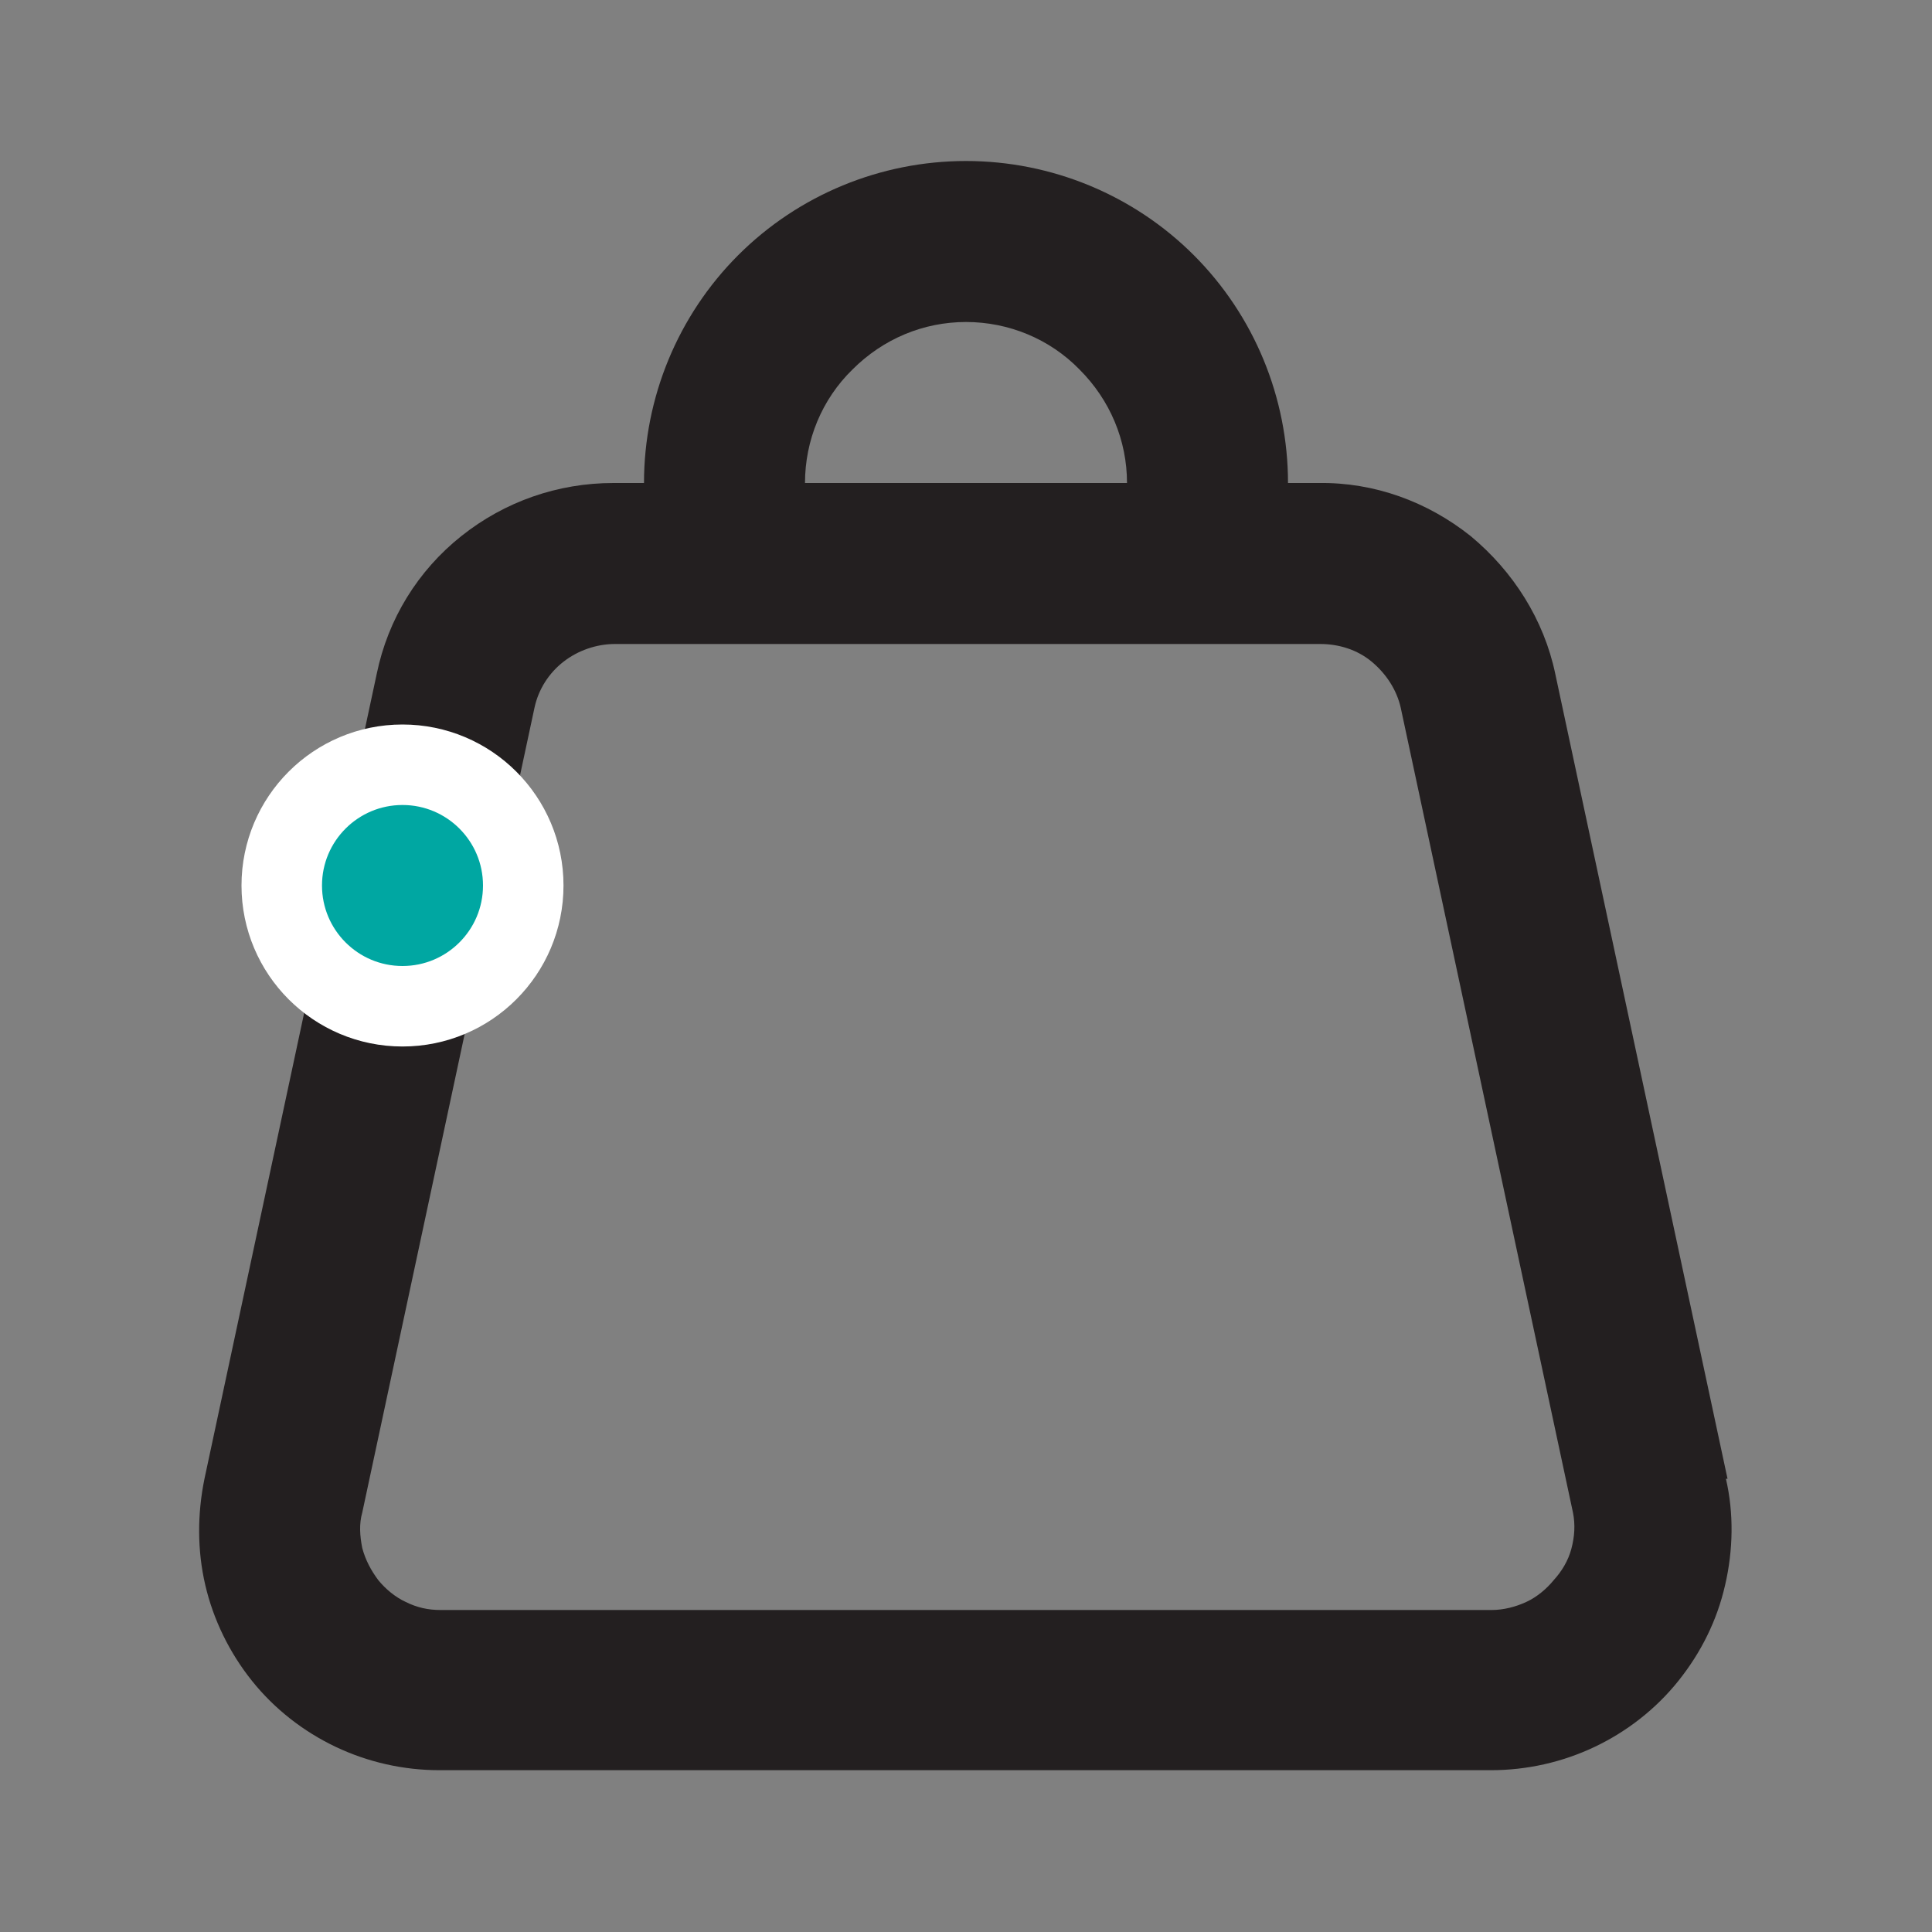
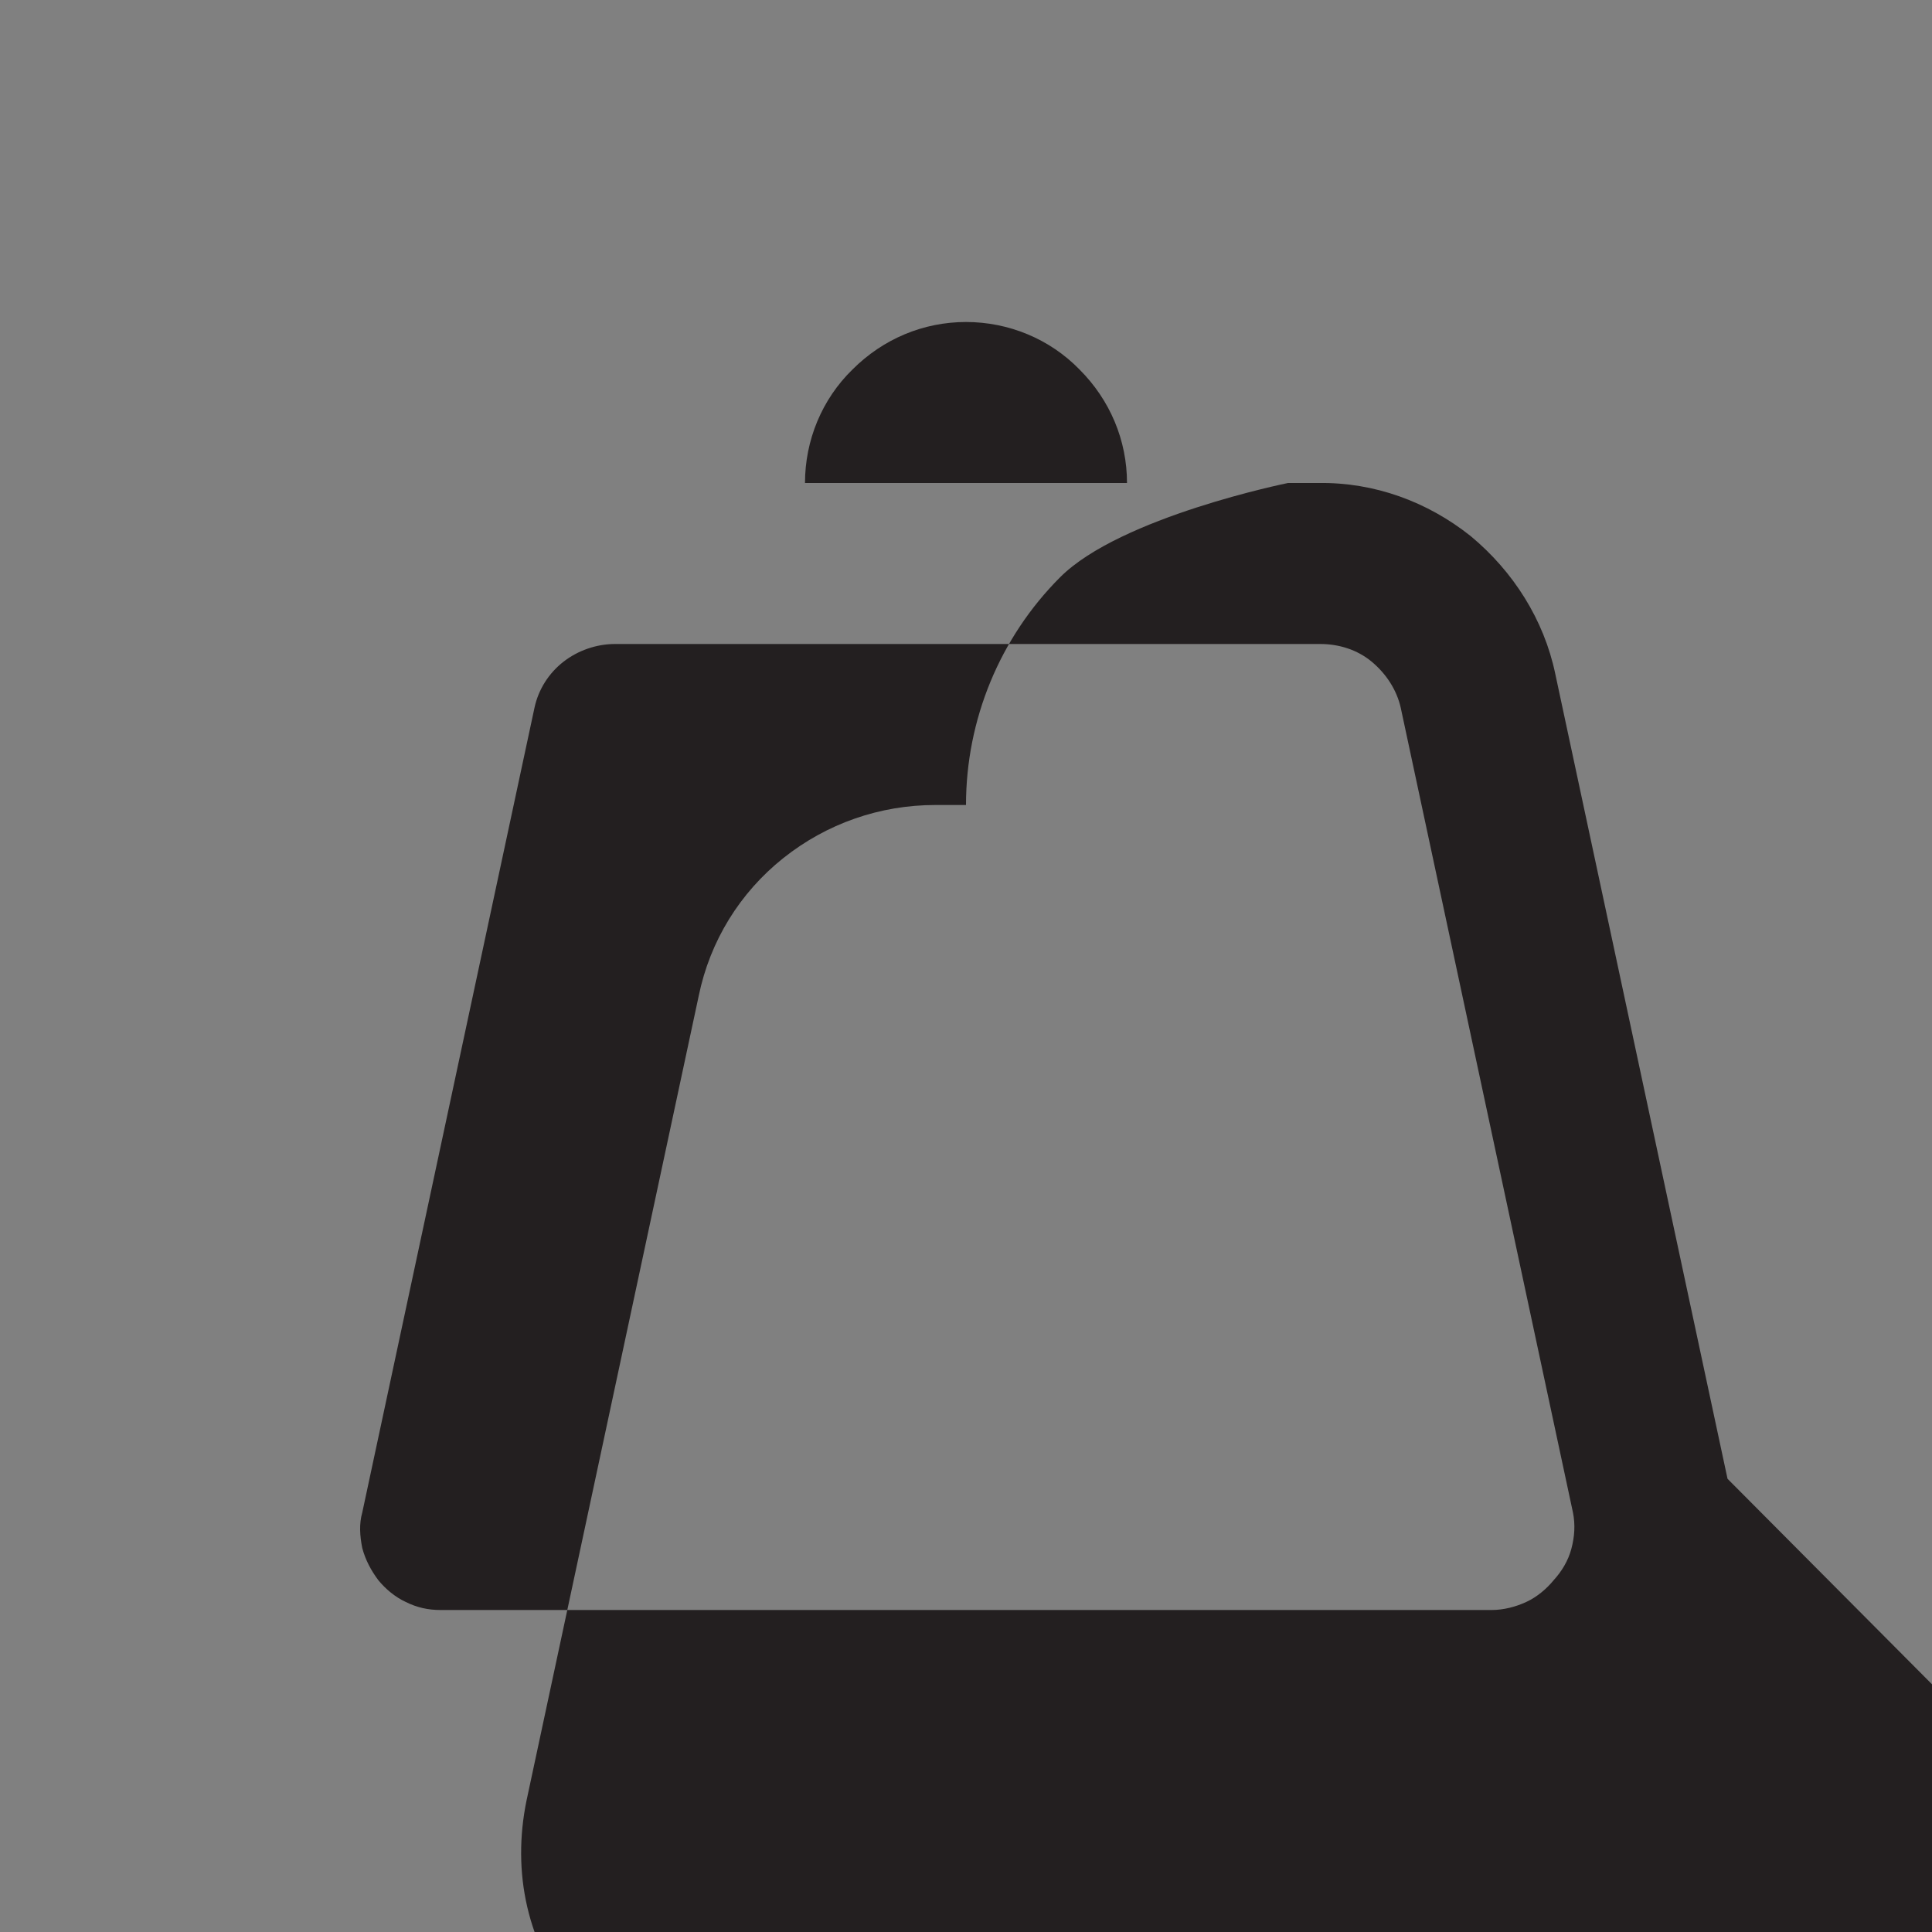
<svg xmlns="http://www.w3.org/2000/svg" id="Capa_1" data-name="Capa 1" viewBox="0 0 24 24">
  <rect x="0" y="0" width="24" height="24" fill="#808080" stroke="none" />
  <defs>
    <style>
      .cls-1 {
        fill: #00a7a2;
        stroke: #fff;
        stroke-linecap: round;
      }

      .cls-2 {
        fill: #231f20;
        stroke-width: 0px;
      }
    </style>
  </defs>
-   <path class="cls-2" d="m21.46,18.37l-2.14-10c-.14-.67-.52-1.27-1.05-1.71-.54-.43-1.2-.67-1.89-.66h-.38c0-1.06-.42-2.08-1.17-2.83-.75-.75-1.77-1.17-2.83-1.17s-2.08.42-2.83,1.17c-.75.75-1.17,1.77-1.17,2.83h-.38c-.69,0-1.35.23-1.89.66-.54.43-.91,1.03-1.05,1.71l-2.14,10c-.09.44-.09.89.01,1.32.1.43.3.84.58,1.19.28.35.64.63,1.04.82.4.19.84.29,1.29.29h13.06c.45,0,.89-.1,1.29-.29.4-.19.76-.47,1.04-.82.28-.35.48-.75.58-1.19.1-.43.11-.89.01-1.32ZM12,4c.53,0,1.04.21,1.41.59.38.38.59.88.59,1.41h-4c0-.53.21-1.04.59-1.41.38-.38.88-.59,1.41-.59Zm7.3,15.63c-.09.11-.21.21-.34.27-.13.06-.28.1-.43.1H5.47c-.15,0-.29-.03-.43-.1-.13-.06-.25-.16-.34-.27-.09-.12-.16-.25-.2-.4-.03-.15-.04-.3,0-.44l2.14-10c.05-.23.18-.43.36-.57.18-.14.41-.22.64-.22h8.76c.23,0,.46.07.64.22s.31.35.36.57l2.14,10c.03.15.02.3-.02.45-.04.15-.12.28-.22.39Z" />
-   <circle class="cls-1" cx="5" cy="11" r="1.5" />
+   <path class="cls-2" d="m21.46,18.37l-2.14-10c-.14-.67-.52-1.27-1.05-1.71-.54-.43-1.2-.67-1.89-.66h-.38s-2.08.42-2.83,1.17c-.75.75-1.17,1.77-1.17,2.83h-.38c-.69,0-1.35.23-1.89.66-.54.43-.91,1.03-1.05,1.71l-2.14,10c-.09.44-.09.89.01,1.32.1.43.3.84.58,1.19.28.35.64.63,1.04.82.4.19.84.29,1.29.29h13.06c.45,0,.89-.1,1.29-.29.4-.19.76-.47,1.04-.82.28-.35.48-.75.58-1.19.1-.43.11-.89.01-1.32ZM12,4c.53,0,1.04.21,1.41.59.38.38.59.88.59,1.41h-4c0-.53.21-1.04.59-1.41.38-.38.88-.59,1.41-.59Zm7.3,15.63c-.09.11-.21.21-.34.27-.13.06-.28.1-.43.1H5.47c-.15,0-.29-.03-.43-.1-.13-.06-.25-.16-.34-.27-.09-.12-.16-.25-.2-.4-.03-.15-.04-.3,0-.44l2.14-10c.05-.23.18-.43.36-.57.18-.14.41-.22.64-.22h8.76c.23,0,.46.07.64.22s.31.35.36.57l2.14,10c.03.15.02.3-.02.45-.04.15-.12.28-.22.39Z" />
</svg>